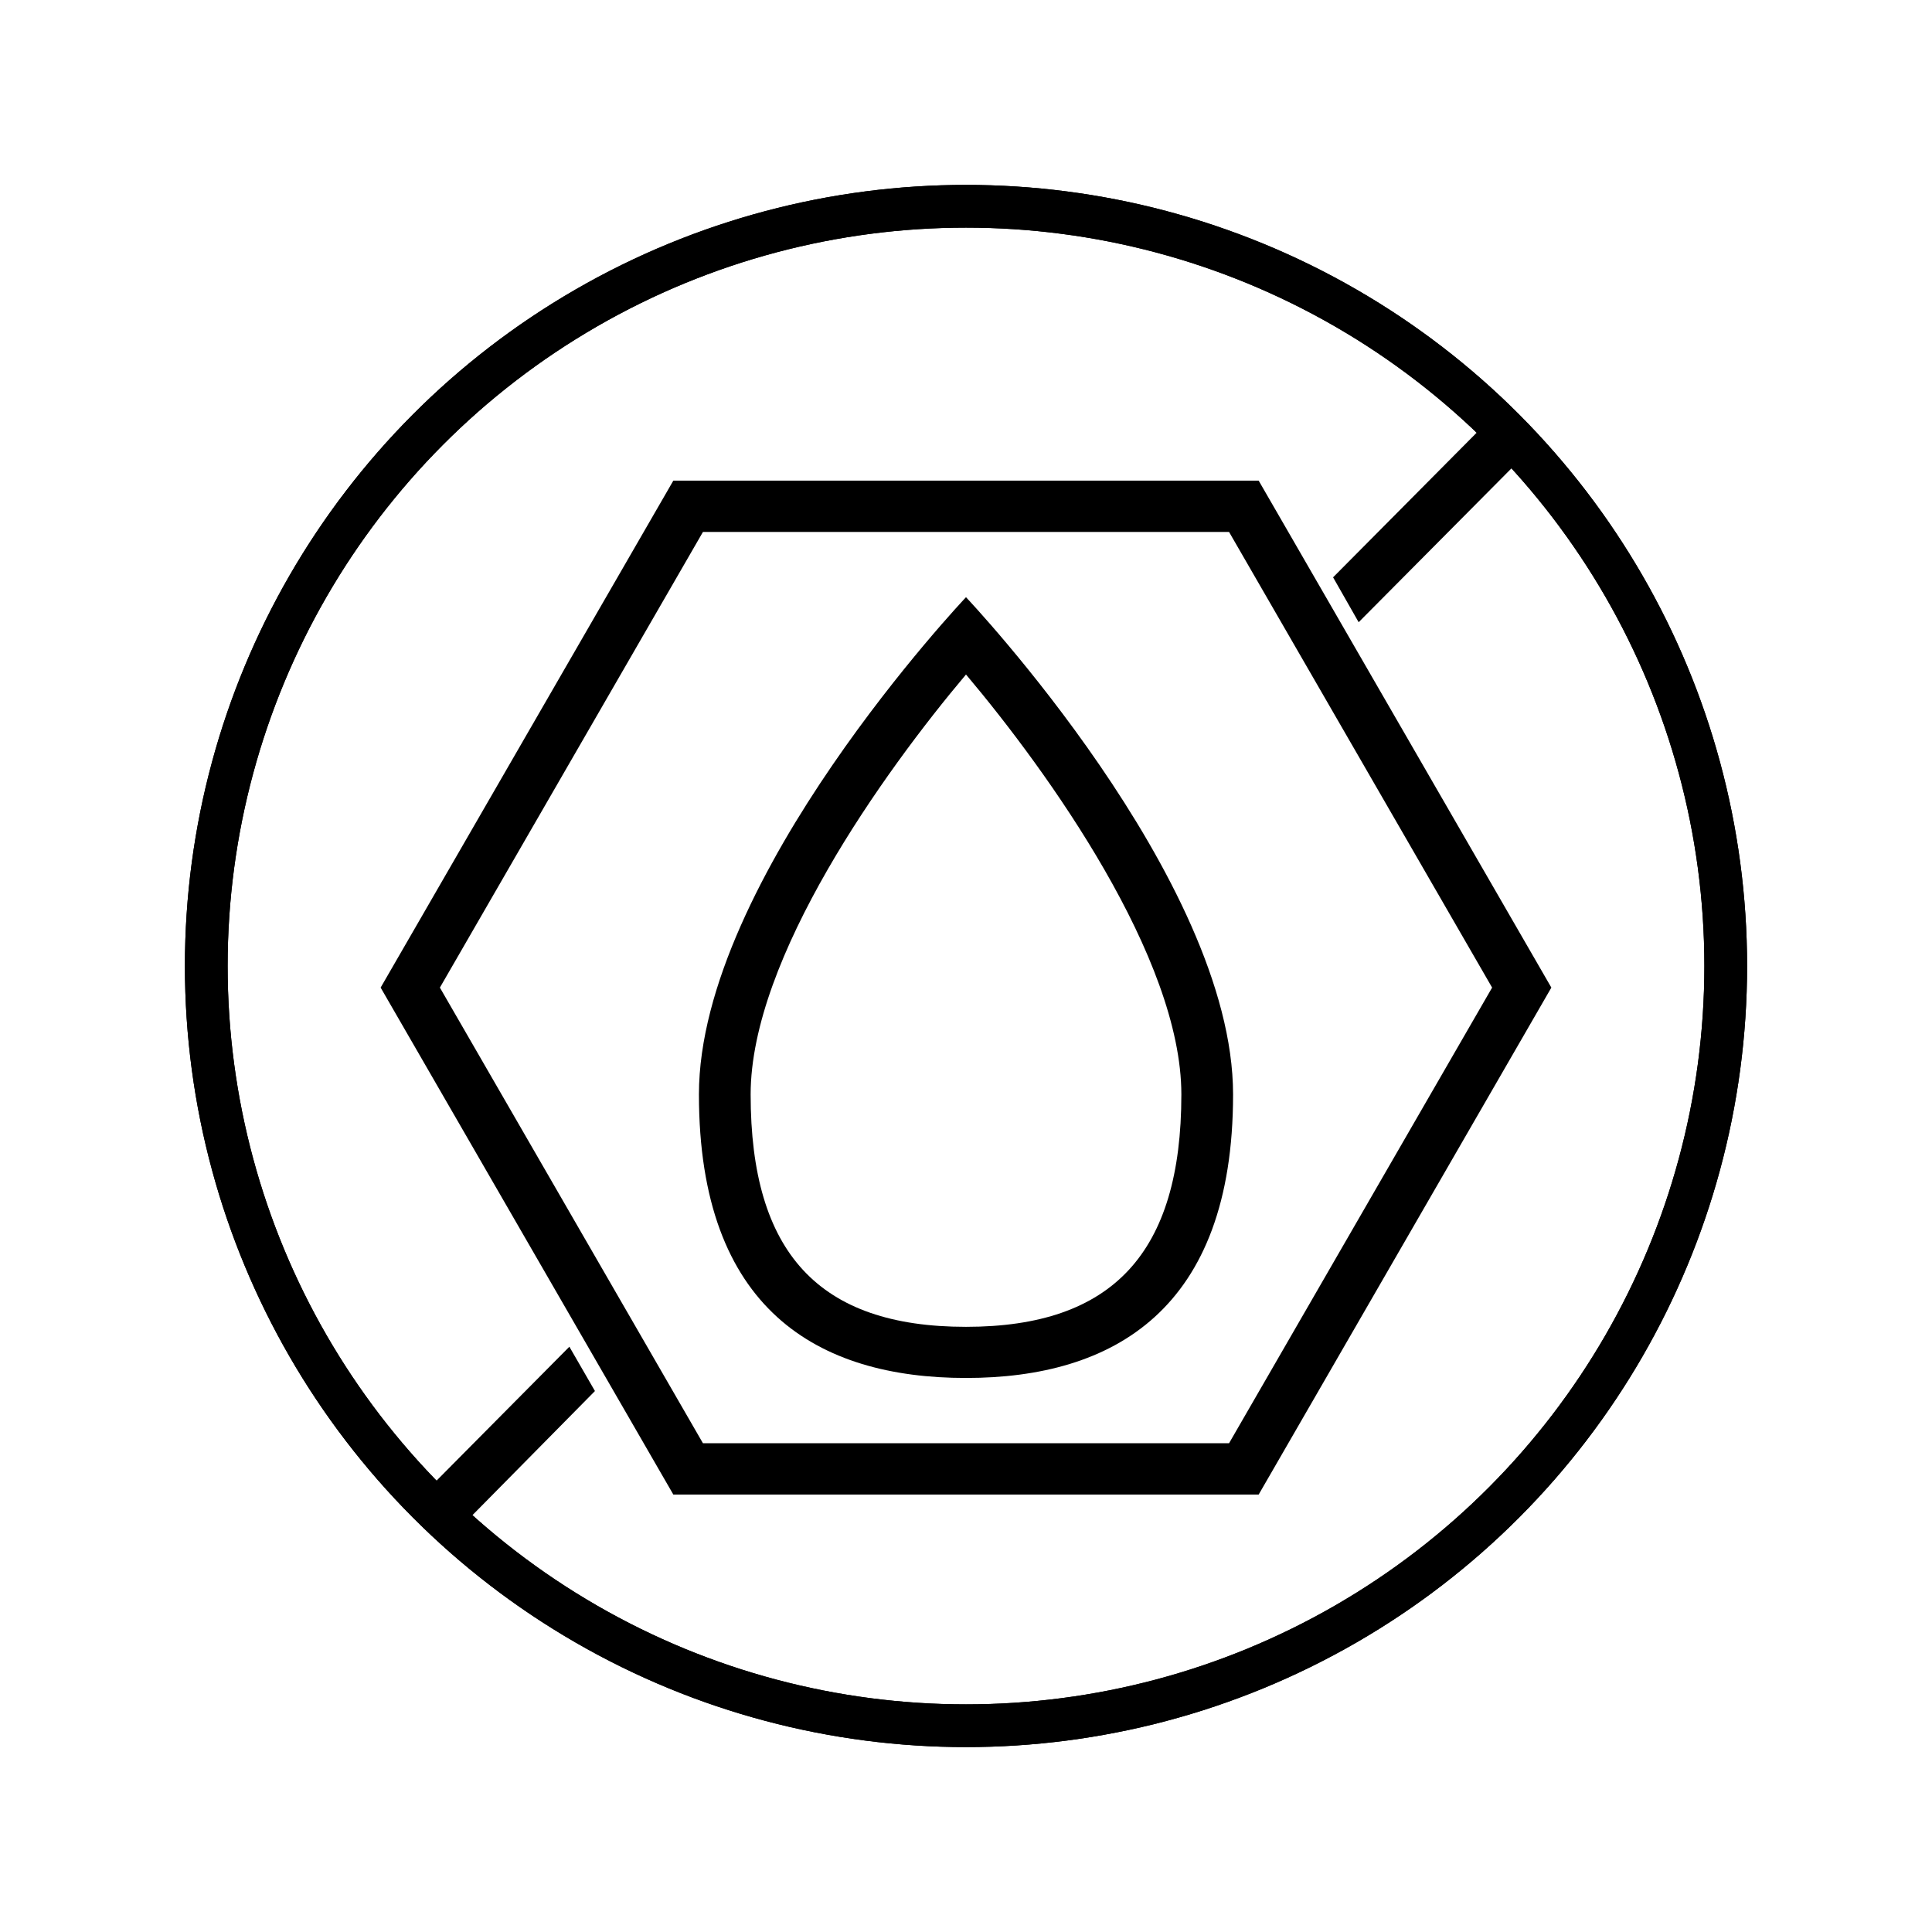
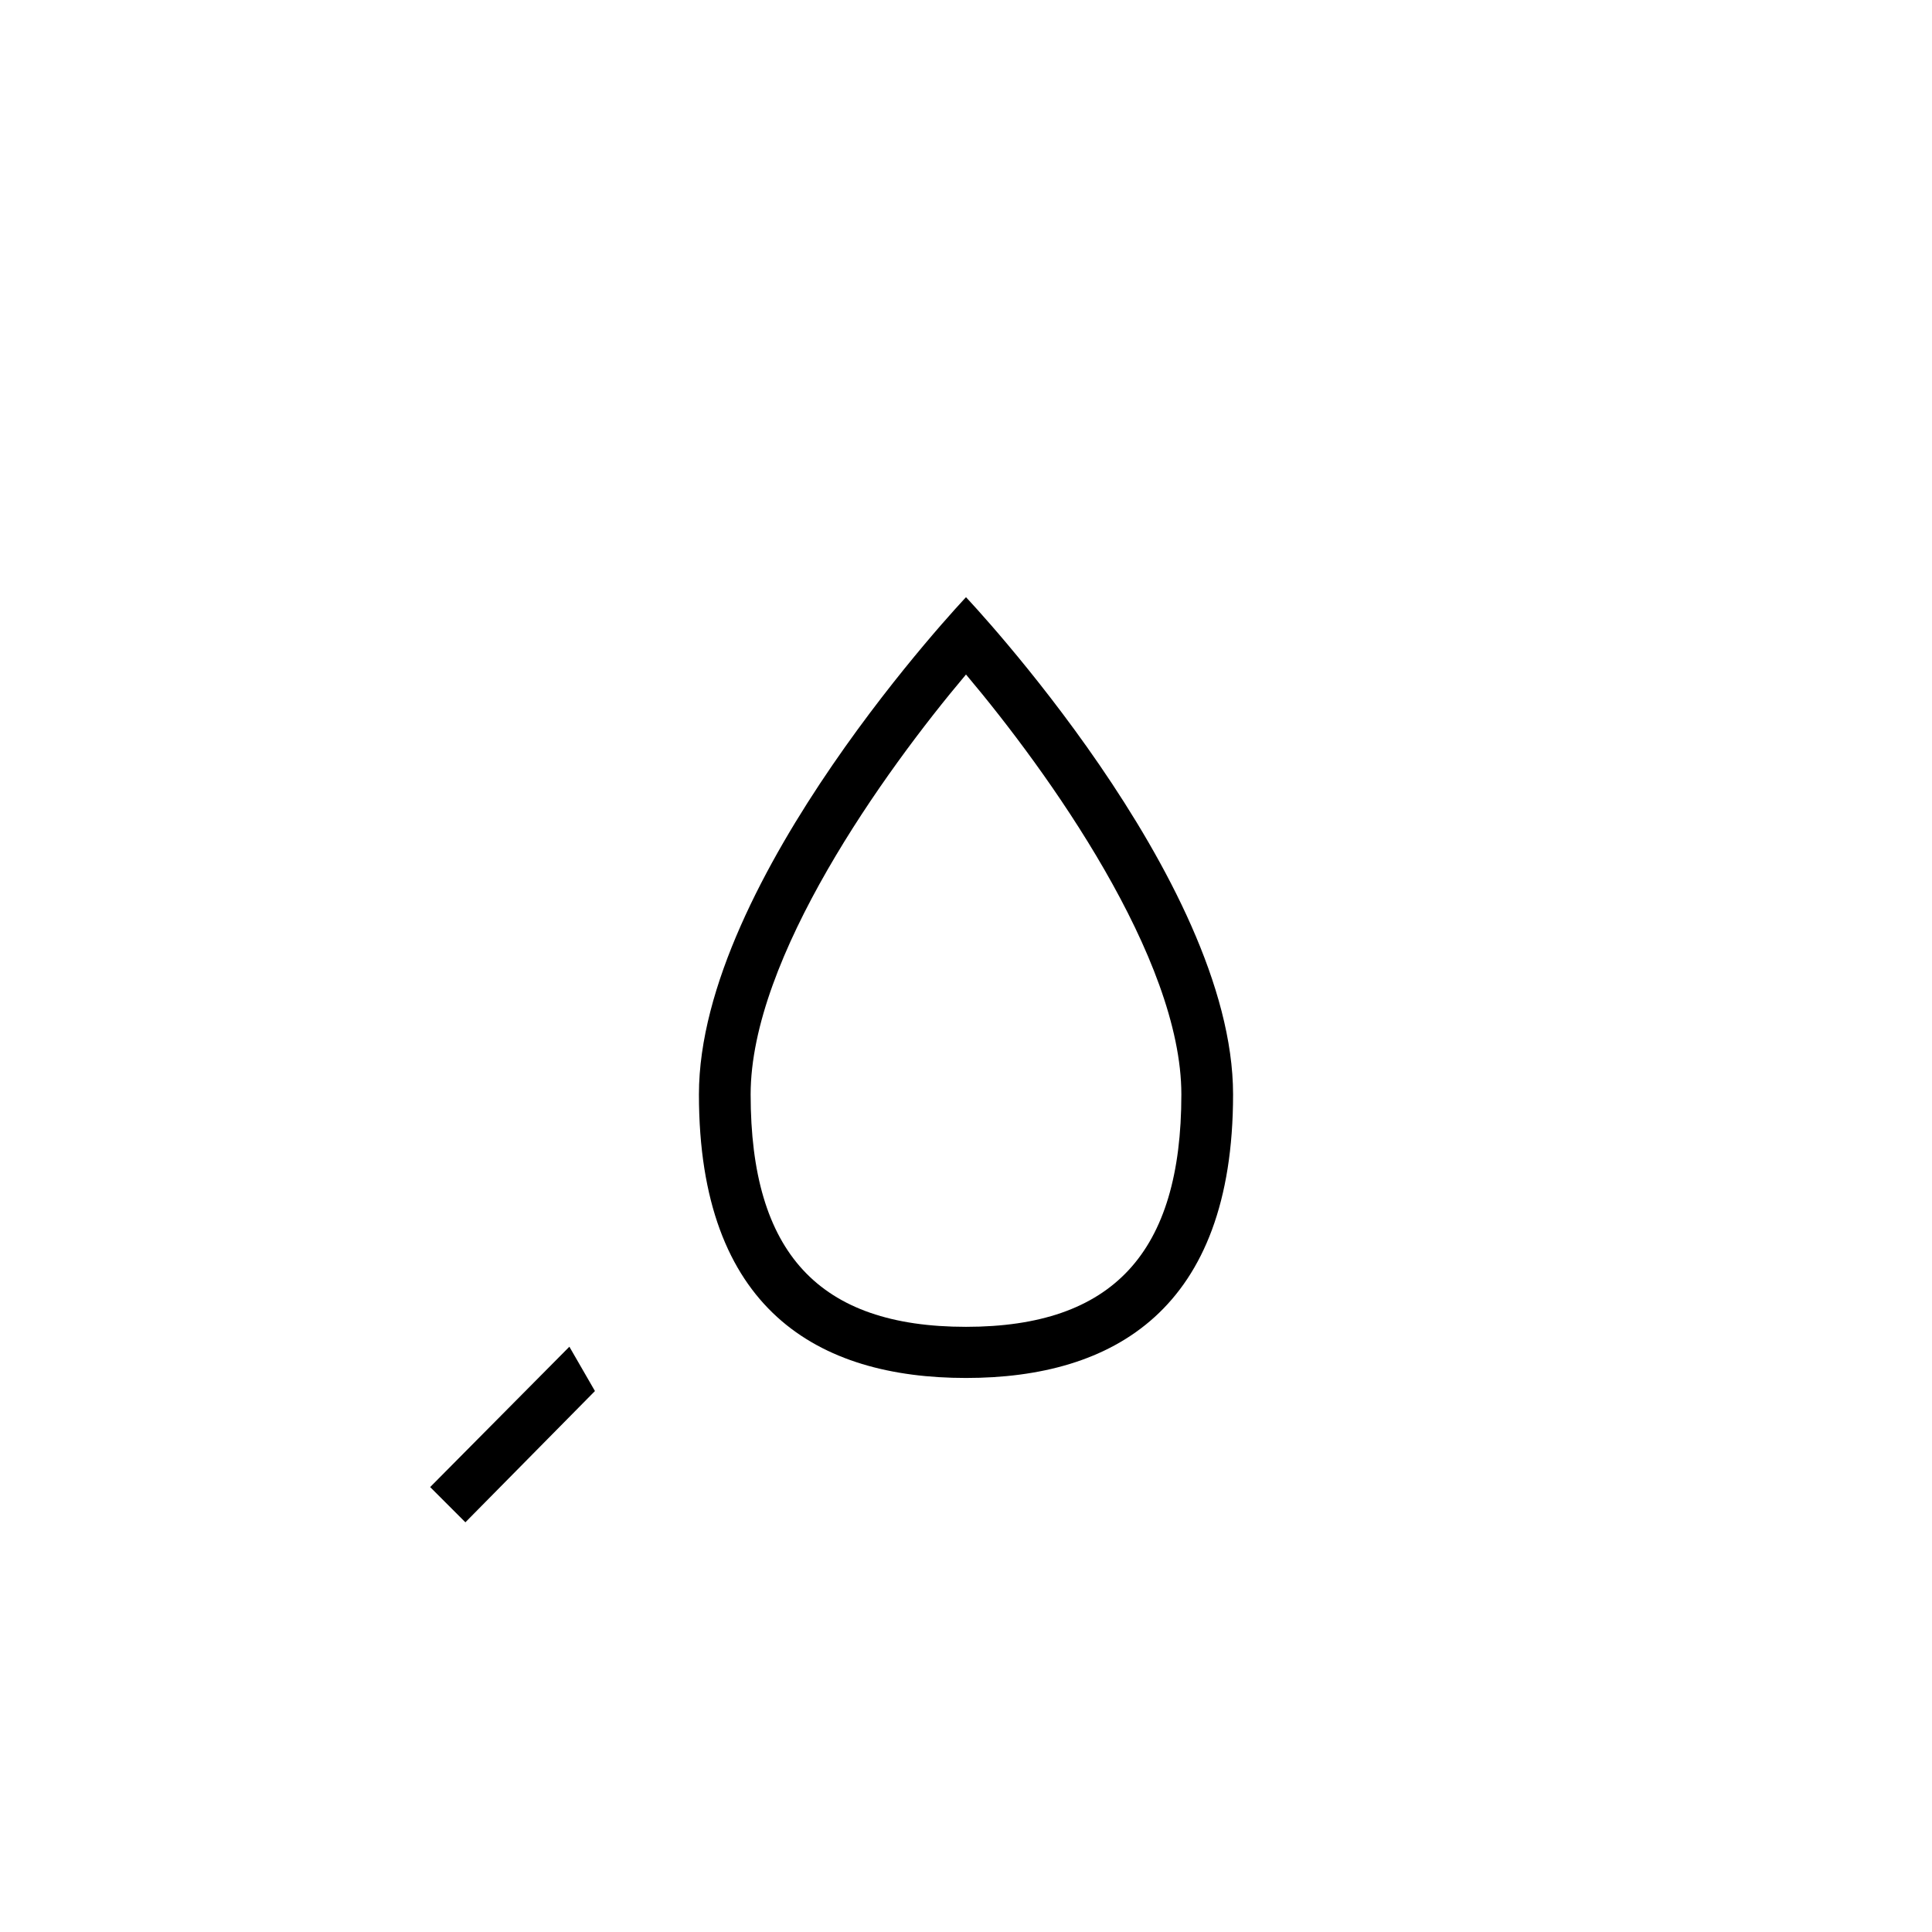
<svg xmlns="http://www.w3.org/2000/svg" version="1.1" id="Outline_Circle" x="0px" y="0px" viewBox="0 0 34 34" style="enable-background:new 0 0 34 34;" xml:space="preserve">
  <style type="text/css">
	.st0{fill:none;stroke:#000000;stroke-width:0.818;stroke-linecap:round;stroke-linejoin:round;stroke-miterlimit:10;}
	.st1{fill:none;stroke:#000000;stroke-width:0.754;stroke-miterlimit:10;}
	.st2{fill:none;stroke:#000000;stroke-width:0.904;stroke-miterlimit:10;}
	.st3{fill:none;stroke:#000000;stroke-width:0.904;stroke-linecap:round;stroke-miterlimit:10;}
	.st4{fill:none;stroke:#000000;stroke-width:1.098;stroke-linecap:round;stroke-miterlimit:10;}
	.st5{fill:none;stroke:#000000;stroke-width:0.385;stroke-linecap:round;stroke-miterlimit:10;}
	.st6{fill:none;stroke:#000000;stroke-width:0.651;stroke-miterlimit:10;}
	.st7{fill:none;stroke:#000000;stroke-width:0.688;stroke-miterlimit:10;}
	.st8{fill:none;stroke:#000000;stroke-width:8.613;stroke-miterlimit:10;}
	.st9{fill:none;stroke:#000000;stroke-width:21.532;stroke-miterlimit:10;}
	.st10{fill:none;stroke:#000000;stroke-width:0.753;stroke-miterlimit:10;}
	.st11{stroke:#000000;stroke-width:1.808;stroke-miterlimit:10;}
	.st12{fill:none;stroke:#000000;stroke-width:0.752;stroke-miterlimit:10;}
	.st13{fill:none;stroke:#000000;stroke-width:1.096;stroke-linecap:round;stroke-miterlimit:10;}
	.st14{stroke:#00A651;stroke-width:0.874;stroke-miterlimit:10;}
	.st15{fill:none;stroke:#000000;stroke-width:0.903;stroke-linecap:round;stroke-miterlimit:10;}
</style>
  <g>
-     <polygon class="st15" points="21.89,8.91 12.11,8.91 7.22,17.38 12.11,25.85 21.89,25.85 26.78,17.38  " />
-     <circle class="st12" cx="17" cy="17" r="13.37" />
-     <circle class="st12" cx="17" cy="17" r="13.37" />
-     <polygon points="26.83,8.01 23.91,10.95 23.46,10.16 26.21,7.39  " />
    <polygon points="10.47,24.48 8.19,26.79 7.57,26.17 10.02,23.7  " />
    <g>
      <path d="M17,11.87c1.45,1.72,3.79,4.99,3.79,7.39c0,2.79-1.21,4.09-3.79,4.09c-2.59,0-3.79-1.3-3.79-4.09    C13.21,16.86,15.55,13.59,17,11.87 M17,10.51c0,0-4.7,4.96-4.7,8.75s2.1,4.99,4.7,4.99c2.59,0,4.7-1.2,4.7-4.99S17,10.51,17,10.51    L17,10.51z" />
    </g>
  </g>
</svg>